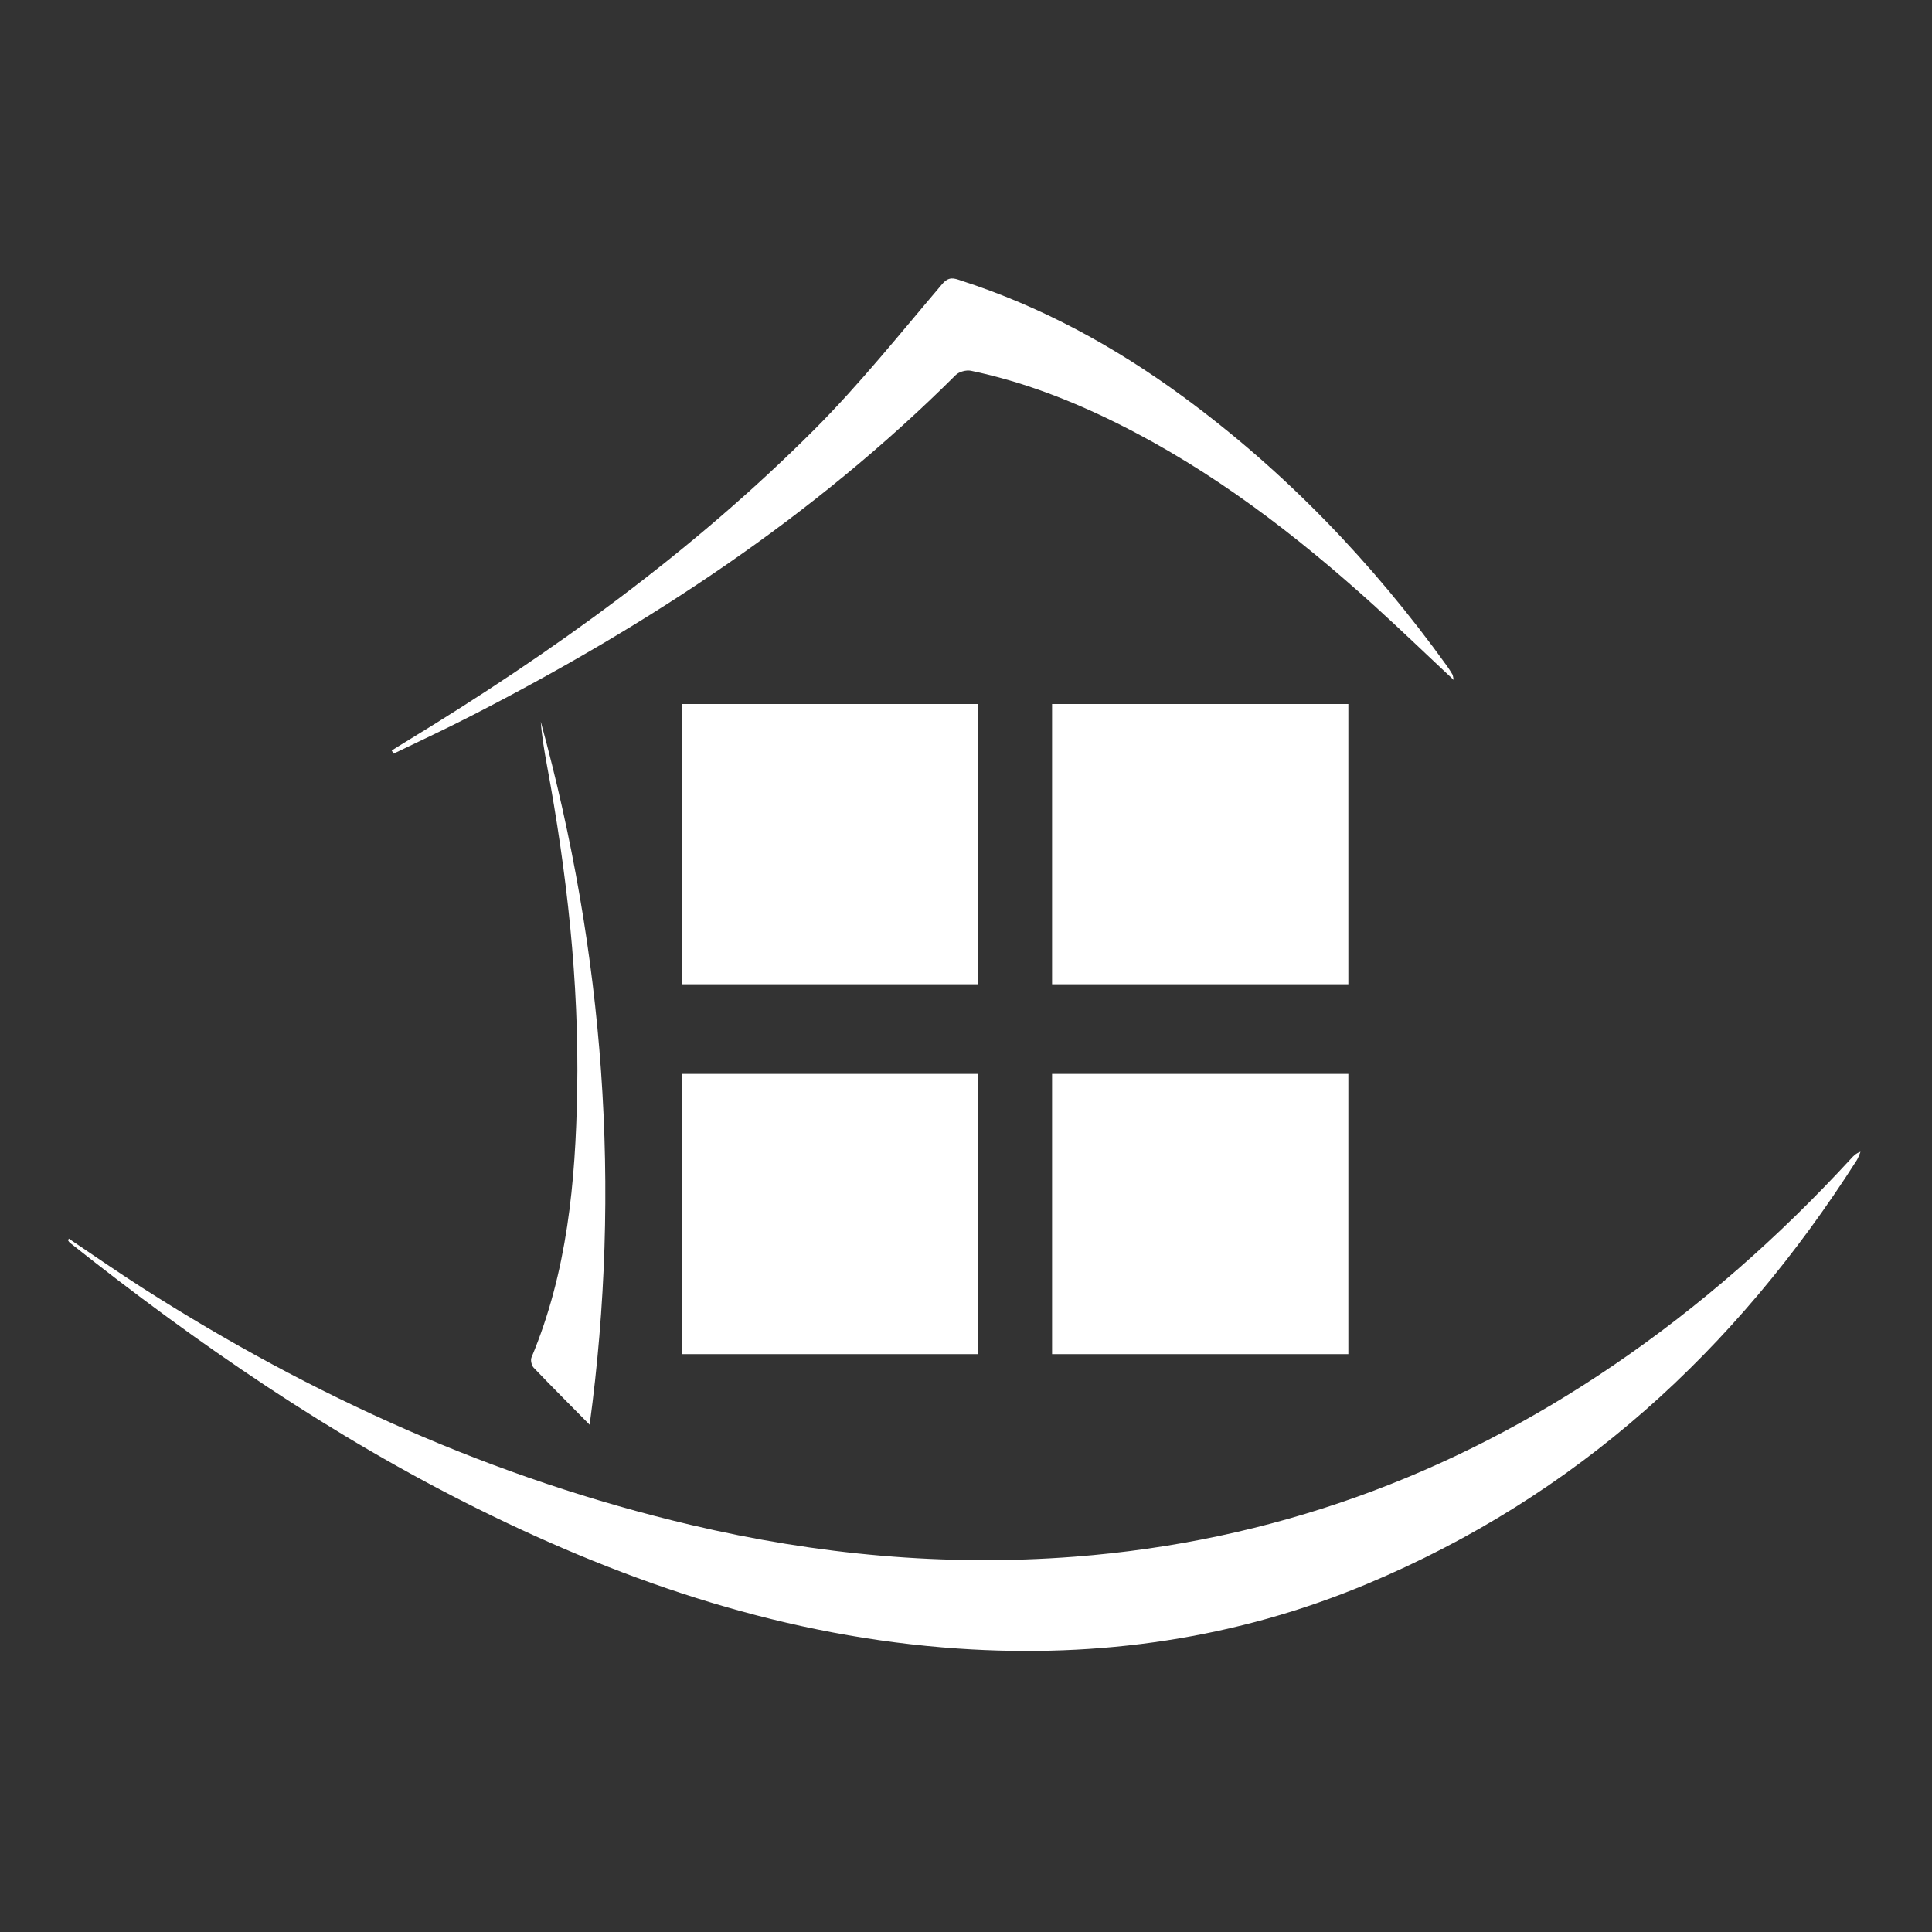
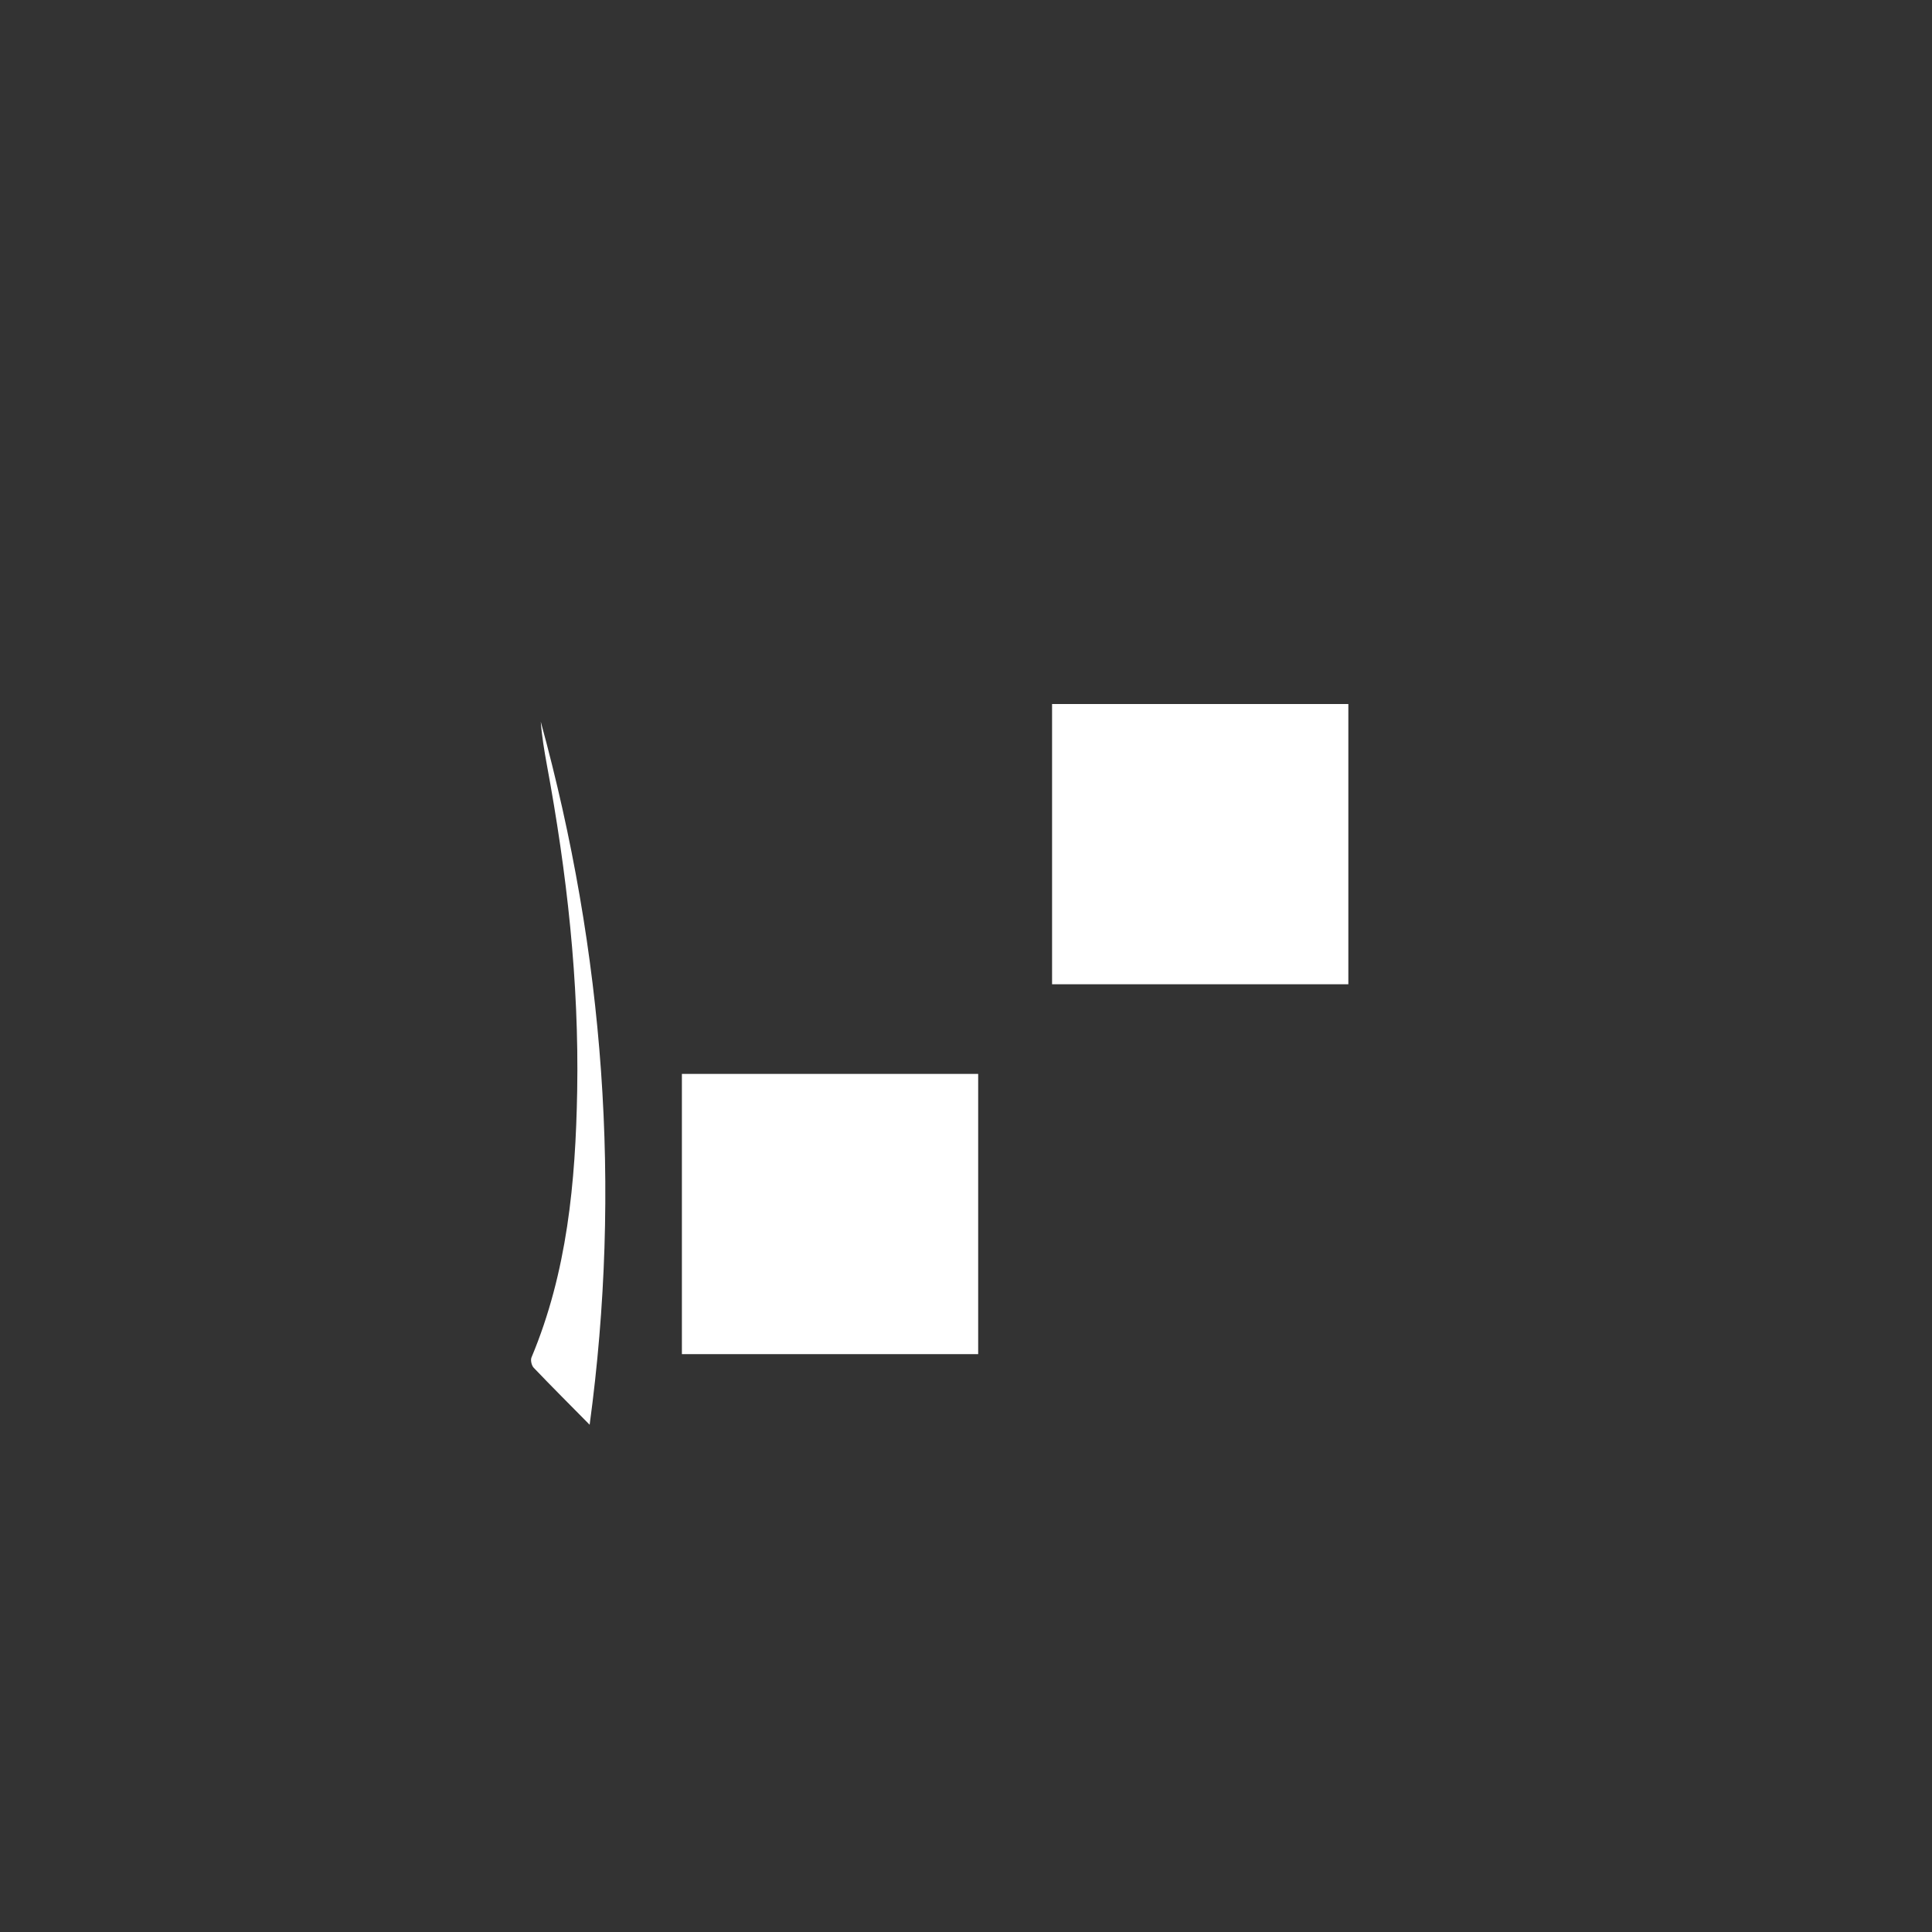
<svg xmlns="http://www.w3.org/2000/svg" version="1.1" id="Calque_1" x="0px" y="0px" viewBox="0 0 200 200" style="enable-background:new 0 0 200 200;" xml:space="preserve">
  <rect x="0" y="0" width="200" height="200" fill="#333333" stroke="none" />
  <style type="text/css">
	.st0{fill:#FFFFFF;}
</style>
-   <path class="st0" d="M7.12,128.22c2.54,1.71,5.06,3.46,7.64,5.11c17.59,11.25,36.4,19.73,56.77,24.53  c13.05,3.08,26.28,4.32,39.69,3.29c20.38-1.57,38.92-8.32,55.77-19.79c9.06-6.16,17.22-13.37,24.63-21.42  c0.25-0.28,0.51-0.55,0.98-0.71c-0.13,0.3-0.22,0.61-0.39,0.88c-12.54,19.66-29.03,34.79-50.7,43.86  c-13.53,5.67-27.7,7.69-42.32,6.69c-17.6-1.2-33.97-6.66-49.65-14.43c-15.2-7.53-29.08-17.09-42.33-27.6  c-0.07-0.06-0.11-0.15-0.16-0.22C7.07,128.34,7.09,128.28,7.12,128.22z" />
-   <path class="st0" d="M150.49,70.39c-2.86-2.67-5.48-5.2-8.18-7.65c-8.15-7.38-16.82-14.04-26.72-18.95  c-4.82-2.39-9.81-4.31-15.08-5.41c-0.48-0.1-1.23,0.1-1.57,0.44C84.26,53.45,67.2,64.65,48.87,74.06c-2.68,1.38-5.42,2.65-8.13,3.96  c-0.06-0.11-0.13-0.22-0.19-0.33c0.49-0.3,0.97-0.61,1.47-0.91c15.24-9.27,29.65-19.67,42.29-32.32c4.71-4.72,8.89-9.96,13.22-15.05  c0.7-0.82,1.23-0.61,1.94-0.37c8.34,2.69,15.93,6.84,22.97,12c10.65,7.81,19.67,17.23,27.37,27.93c0.19,0.27,0.37,0.55,0.54,0.84  C150.4,69.88,150.4,69.98,150.49,70.39z" />
  <path class="st0" d="M61.04,147.49c-1.99-2.02-3.92-3.94-5.79-5.9c-0.22-0.23-0.35-0.78-0.23-1.07c3.7-8.83,4.56-18.15,4.73-27.57  c0.2-11.37-1.07-22.61-3.14-33.78c-0.27-1.48-0.52-2.97-0.63-4.46C62.55,98.68,64.36,122.97,61.04,147.49z" />
  <rect x="108.91" y="72.88" class="st0" width="30.67" height="29.01" />
-   <rect x="70.59" y="72.88" class="st0" width="30.67" height="29.01" />
-   <rect x="108.91" y="111.17" class="st0" width="30.67" height="29.01" />
  <rect x="70.59" y="111.17" class="st0" width="30.67" height="29.01" />
</svg>